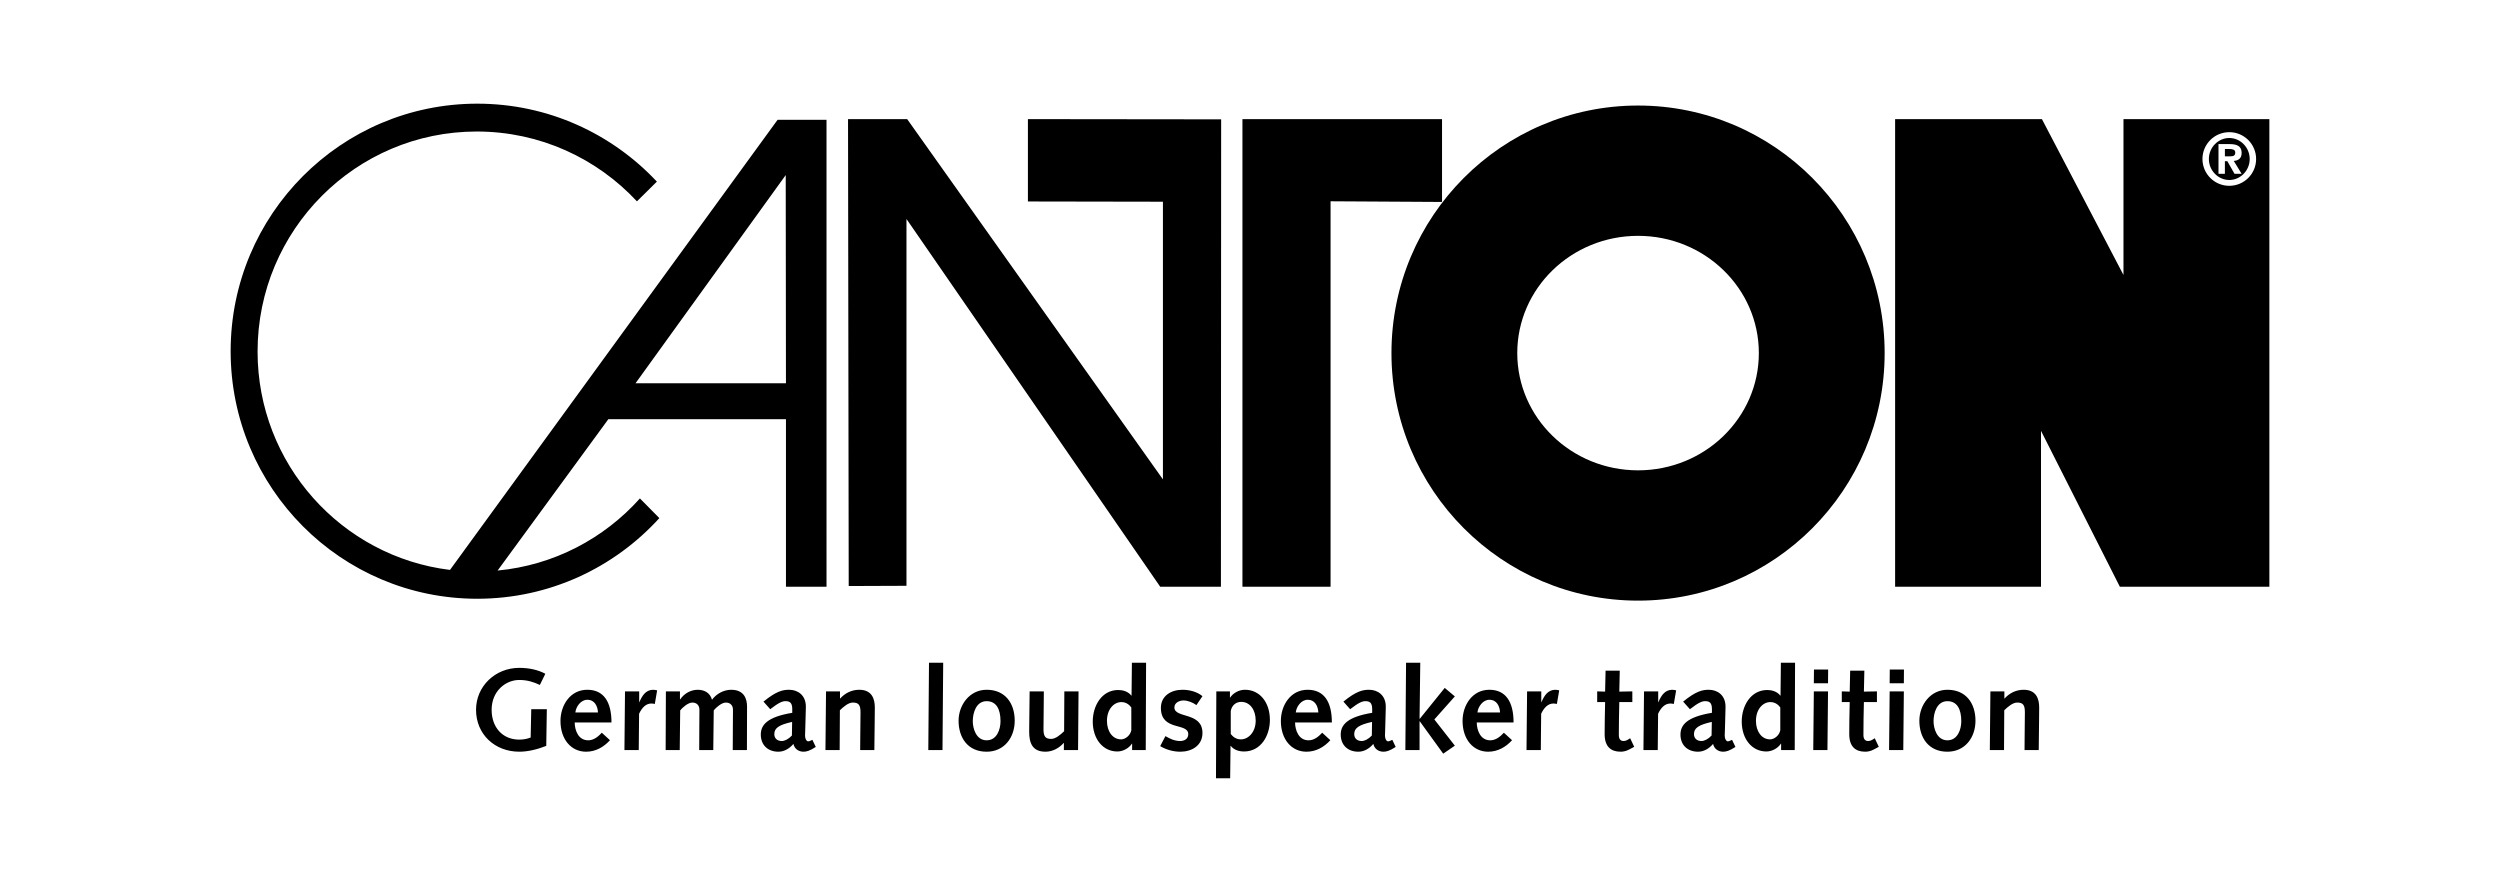
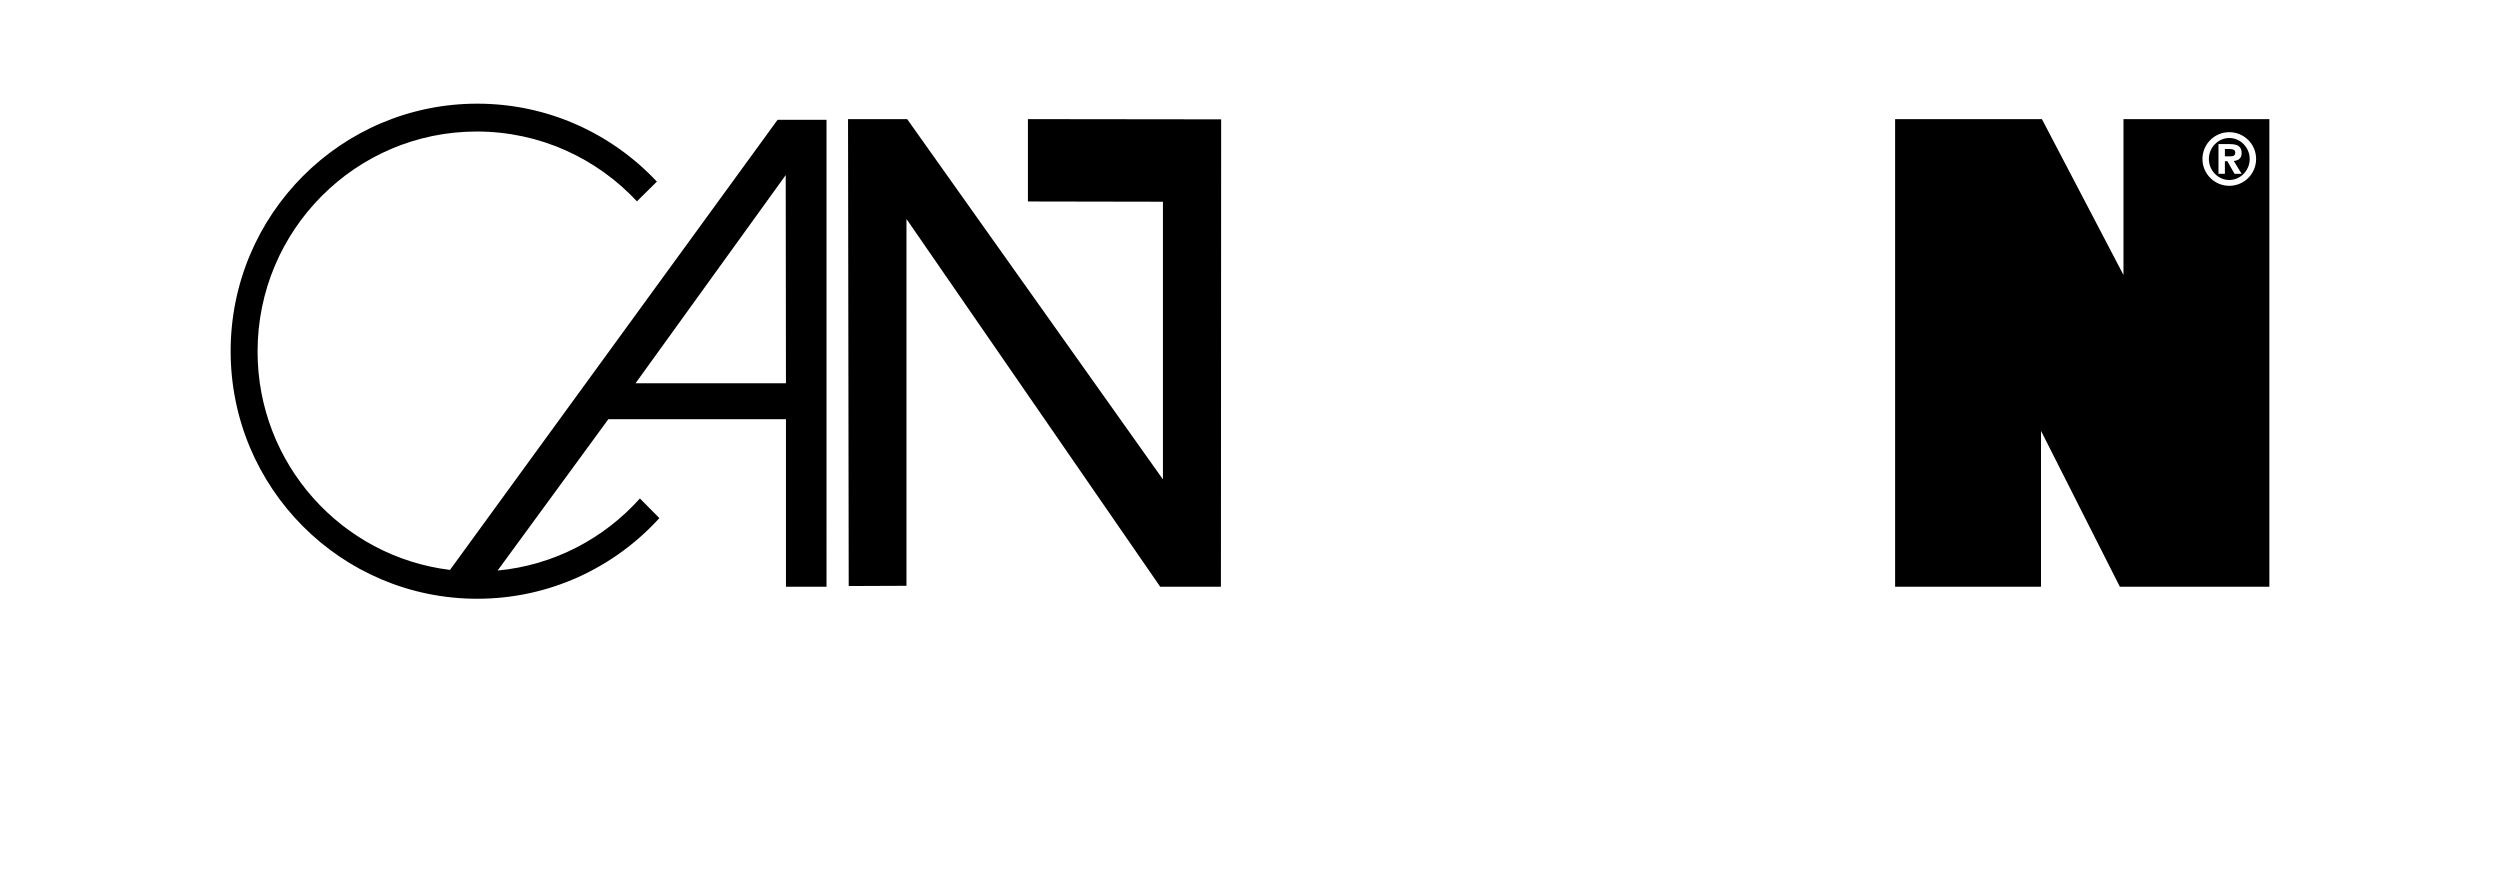
<svg xmlns="http://www.w3.org/2000/svg" version="1.1" id="Ebene_1" x="0px" y="0px" width="595.276px" height="210px" viewBox="0 0 595.276 210" enable-background="new 0 0 595.276 210" xml:space="preserve">
  <polygon points="244.756,47.975 276.906,48.032 276.906,114.147 216.004,28.363 201.925,28.363 202.087,139.539 215.841,139.484   215.841,52.141 276.257,139.708 290.714,139.708 290.768,28.417 244.756,28.363 " />
-   <polygon points="316.821,47.927 343.363,48.087 343.363,28.364 295.838,28.364 295.838,139.708 316.821,139.708 " />
  <g>
    <path d="M187.143,91.258h-35.816l35.762-49.57L187.143,91.258z M107.148,135.703c-25.816-3.156-45.817-25.233-45.817-52.001   c0-28.933,23.369-52.386,52.187-52.386c15.053,0,28.617,6.394,38.142,16.625l4.746-4.695   c-10.709-11.425-25.909-18.561-42.77-18.561c-32.429,0-58.719,26.39-58.719,58.944c0,32.554,26.291,58.941,58.719,58.941   c17.175,0,32.627-7.401,43.361-19.203l-4.629-4.684c-8.52,9.524-20.461,15.902-33.884,17.171l26.37-36.04h42.291v39.891h9.657   V28.527h-11.65L107.148,135.703z" />
    <path d="M530.853,35.482h-1.082v1.737h1.241c0.728,0,1.227-0.108,1.227-0.922C532.238,35.569,531.455,35.482,530.853,35.482" />
-     <path d="M390.038,111.991c-15.887,0-28.761-12.501-28.761-27.918c0-15.418,12.874-27.917,28.761-27.917   c15.884,0,28.761,12.499,28.761,27.917C418.799,99.49,405.922,111.991,390.038,111.991 M390.038,25.13   c-32.43,0-58.717,26.391-58.717,58.942c0,32.554,26.287,58.944,58.717,58.944c32.426,0,58.715-26.39,58.715-58.944   C448.753,51.521,422.464,25.13,390.038,25.13" />
    <path d="M533.76,41.386h-1.7l-1.706-2.996h-0.585v2.996h-1.524v-7.075h2.679c1.808,0,2.837,0.531,2.837,2.11   c0,1.295-0.78,1.809-1.879,1.898L533.76,41.386z M530.815,32.856c-2.625,0-4.86,2.234-4.86,5.003c0,2.765,2.235,5,4.86,5   c2.627,0,4.862-2.235,4.862-5C535.678,35.09,533.442,32.856,530.815,32.856" />
    <path d="M530.815,44.244c-3.531,0-6.389-2.857-6.389-6.384c0-3.532,2.857-6.389,6.389-6.389c3.529,0,6.39,2.857,6.39,6.389   C537.205,41.386,534.345,44.244,530.815,44.244 M505.622,28.363v37.113l-19.421-37.113h-34.955v111.345h34.738v-37.119   l18.775,37.119h35.601V28.363H505.622z" />
-     <path d="M473.796,178.602h3.384l0.054-9.484c0.86-0.83,2.025-1.832,3.078-1.832c1.417,0,1.833,0.611,1.833,2.332   c0,1.664-0.028,3.328-0.055,5.49l-0.027,3.494h3.379l0.083-7.018c0-0.885,0.027-1.744,0.027-3.133c0-2.162-0.776-4.211-3.712-4.211   c-1.858,0-3.439,0.857-4.523,2.076h-0.056v-1.689h-3.326L473.796,178.602z M460.397,171.727c0-1.943,0.776-4.771,3.302-4.771   c2.274,0,3.305,1.859,3.305,4.771c0,1.943-0.86,4.549-3.305,4.549C461.174,176.275,460.397,173.418,460.397,171.727    M457.018,171.615c0,3.967,2.133,7.375,6.682,7.375c4.219,0,6.682-3.408,6.682-7.375c0-4.135-2.241-7.375-6.682-7.375   C459.597,164.24,457.018,167.926,457.018,171.615 M449.947,162.686h3.379l0.027-3.271h-3.379L449.947,162.686z M449.808,178.602   h3.382l0.137-13.975h-3.379L449.808,178.602z M446.394,175.777c-0.471,0.334-0.969,0.666-1.552,0.666   c-0.831,0-1.139-0.555-1.139-1.473c0-1.025,0-2.299,0.027-3.688l0.084-4.109h3.105v-2.547l-3.105,0.057l0.112-4.992h-3.381   l-0.108,4.992l-1.887-0.057v2.547h1.887l-0.086,4.273c-0.025,1.225-0.025,2.719-0.025,3.359c0,2.963,1.466,4.184,3.796,4.184   c0.412,0,1.218-0.055,2.104-0.555l1.138-0.609L446.394,175.777z M431.893,162.686h3.38l0.027-3.271h-3.378L431.893,162.686z    M431.754,178.602h3.379l0.14-13.975h-3.38L431.754,178.602z M423.904,173.865c-0.193,1.193-1.387,2.188-2.44,2.188   c-1.943,0-3.355-1.828-3.355-4.408c0-2.723,1.604-4.471,3.438-4.471c1.165,0,1.944,0.695,2.357,1.277V173.865z M424.099,178.602   h3.242l0.083-20.797h-3.38l-0.082,7.822h-0.058c-0.776-1-2.023-1.33-3.104-1.33c-3.912,0-6.076,3.74-6.076,7.51   c0,4.162,2.441,7.129,5.854,7.129c1.416,0,2.774-0.807,3.467-1.855h0.055V178.602z M407.544,175.139   c-0.806,0.861-1.72,1.305-2.414,1.305c-1.056,0-1.777-0.611-1.777-1.637c0-1.416,1.024-2.193,4.247-2.916L407.544,175.139z    M402.385,168.869c2.104-1.639,2.937-1.914,3.632-1.914c0.941,0,1.611,0.303,1.611,1.855v0.918c-6.049,0.998-7.49,2.943-7.49,5.188   c0,2.494,1.688,4.074,4.187,4.074c1.33,0,2.581-0.691,3.578-1.855c0.25,1.164,1.22,1.855,2.408,1.855   c0.643,0,1.441-0.166,2.914-1.137l-0.804-1.691c-0.582,0.281-0.833,0.363-0.997,0.363c-0.36,0-0.753-0.557-0.753-1.332   c0-0.582,0.03-1.111,0.059-1.748l0.111-4.023c0.026-0.359,0.026-0.664,0.026-1.166c0-2.715-1.911-4.016-3.992-4.016   c-1.498,0-3.05,0.332-6.1,2.824L402.385,168.869z M391.321,178.602h3.405l0.085-8.65c0.694-1.473,1.637-2.441,2.94-2.441   c0.248,0,0.523,0.057,0.8,0.107l0.558-3.238c-0.336-0.082-0.663-0.139-0.997-0.139c-1.721,0.057-2.581,1.387-3.248,2.994   l-0.029-0.061v-2.547h-3.376L391.321,178.602z M388.154,175.777c-0.471,0.334-0.969,0.666-1.552,0.666   c-0.834,0-1.141-0.555-1.141-1.473c0-1.025,0-2.299,0.031-3.688l0.08-4.109h3.105v-2.547l-3.105,0.057l0.112-4.992h-3.379   l-0.111,4.992l-1.886-0.057v2.547h1.886l-0.082,4.273c-0.03,1.225-0.03,2.719-0.03,3.359c0,2.963,1.471,4.184,3.797,4.184   c0.416,0,1.221-0.055,2.107-0.555l1.138-0.609L388.154,175.777z M363.476,178.602h3.406l0.083-8.65   c0.694-1.473,1.641-2.441,2.941-2.441c0.251,0,0.527,0.057,0.804,0.107l0.554-3.238c-0.332-0.082-0.667-0.139-0.994-0.139   c-1.724,0.057-2.582,1.387-3.248,2.994l-0.027-0.061v-2.547h-3.379L363.476,178.602z M351.794,169.646   c0.142-1.385,1.305-3.023,2.833-3.023c1.775,0,2.469,1.527,2.556,3.023H351.794z M360.396,172.027c0-4.881-1.831-7.787-5.77-7.787   c-4.076,0-6.375,3.715-6.375,7.428c0,4.385,2.547,7.322,6.098,7.322c2.275,0,4.216-1.109,5.684-2.74l-1.94-1.779   c-0.857,0.916-1.911,1.805-3.242,1.805c-2.335,0-3.192-2.334-3.222-4.248H360.396z M334.632,178.602h3.379v-6.85h0.059l5.574,7.709   l2.771-1.912l-4.883-6.238l4.883-5.49l-2.411-2.023l-5.935,7.35h-0.059l0.17-13.342h-3.383L334.632,178.602z M326.646,175.139   c-0.805,0.861-1.722,1.305-2.414,1.305c-1.055,0-1.777-0.611-1.777-1.637c0-1.416,1.025-2.193,4.245-2.916L326.646,175.139z    M321.484,168.869c2.106-1.639,2.941-1.914,3.635-1.914c0.943,0,1.61,0.303,1.61,1.855v0.918c-6.047,0.998-7.488,2.943-7.488,5.188   c0,2.494,1.689,4.074,4.187,4.074c1.329,0,2.578-0.691,3.579-1.855c0.247,1.164,1.218,1.855,2.408,1.855   c0.641,0,1.44-0.166,2.911-1.137l-0.802-1.691c-0.582,0.281-0.832,0.363-1.001,0.363c-0.361,0-0.749-0.557-0.749-1.332   c0-0.582,0.027-1.111,0.057-1.748l0.113-4.023c0.025-0.359,0.025-0.664,0.025-1.166c0-2.715-1.909-4.016-3.992-4.016   c-1.496,0-3.049,0.332-6.099,2.824L321.484,168.869z M308.535,169.646c0.137-1.385,1.301-3.023,2.825-3.023   c1.779,0,2.473,1.527,2.556,3.023H308.535z M317.131,172.027c0-4.881-1.83-7.787-5.771-7.787c-4.075,0-6.374,3.715-6.374,7.428   c0,4.385,2.549,7.322,6.099,7.322c2.273,0,4.216-1.109,5.683-2.74l-1.937-1.779c-0.861,0.916-1.915,1.805-3.246,1.805   c-2.331,0-3.192-2.334-3.22-4.248H317.131z M293.058,169.311c0.195-1.193,1.082-2.188,2.496-2.188c2.022,0,3.439,1.826,3.439,4.467   c0,2.799-1.803,4.463-3.52,4.463c-1.223,0-1.946-0.693-2.416-1.277V169.311z M289.538,185.314h3.379l0.083-7.709h0.058   c0.776,0.996,2.023,1.33,3.163,1.33c3.994,0,6.154-3.742,6.154-7.516c0-4.215-2.439-7.18-5.932-7.18   c-1.469,0-2.832,0.805-3.526,1.854h-0.054v-1.467h-3.241L289.538,185.314z M276.254,177.66c1.442,0.857,3.104,1.33,4.797,1.33   c2.721,0,5.269-1.469,5.269-4.461c0-5.078-6.686-3.414-6.686-6.078c0-1.135,1.194-1.664,2.168-1.664   c1.026,0,2.271,0.498,3.075,1.109l1.443-2.133c-1.247-1.053-3.131-1.523-4.741-1.523c-2.721,0-5.158,1.441-5.158,4.324   c0,5.602,6.516,3.438,6.516,6.242c0,1.137-0.917,1.637-1.942,1.637c-1.28,0-2.415-0.527-3.493-1.168L276.254,177.66z    M269.377,173.865c-0.196,1.193-1.388,2.188-2.443,2.188c-1.941,0-3.357-1.828-3.357-4.408c0-2.723,1.609-4.471,3.441-4.471   c1.164,0,1.943,0.695,2.359,1.277V173.865z M269.571,178.602h3.241l0.083-20.797h-3.379l-0.082,7.822h-0.058   c-0.776-1-2.029-1.33-3.11-1.33c-3.909,0-6.071,3.74-6.071,7.51c0,4.162,2.438,7.129,5.849,7.129c1.416,0,2.777-0.807,3.471-1.855   h0.055V178.602z M256.81,164.627h-3.38l-0.053,9.486c-0.862,0.832-2.027,1.83-3.082,1.83c-1.417,0-1.83-0.668-1.83-2.303   c0-1.525,0.025-3.494,0.053-5.518l0.029-3.496h-3.383l-0.082,7.018c0,0.887-0.024,1.75-0.024,2.607c0,2.719,0.8,4.738,3.878,4.738   c1.691,0,3.273-0.861,4.33-2.08h0.053v1.691h3.379L256.81,164.627z M231.629,171.727c0-1.943,0.776-4.771,3.299-4.771   c2.278,0,3.304,1.859,3.304,4.771c0,1.943-0.861,4.549-3.304,4.549C232.405,176.275,231.629,173.418,231.629,171.727    M228.247,171.615c0,3.967,2.135,7.375,6.681,7.375c4.219,0,6.686-3.408,6.686-7.375c0-4.135-2.246-7.375-6.686-7.375   C230.823,164.24,228.247,167.926,228.247,171.615 M221.037,178.602h3.379l0.168-20.797h-3.381L221.037,178.602z M196.548,178.602   h3.382l0.055-9.484c0.859-0.83,2.027-1.832,3.079-1.832c1.416,0,1.833,0.611,1.833,2.332c0,1.664-0.029,3.328-0.055,5.49   l-0.028,3.494h3.379l0.082-7.018c0-0.885,0.03-1.744,0.03-3.133c0-2.162-0.777-4.211-3.714-4.211c-1.858,0-3.442,0.857-4.524,2.076   h-0.054v-1.689h-3.326L196.548,178.602z M188.562,175.139c-0.806,0.861-1.721,1.305-2.416,1.305c-1.057,0-1.774-0.611-1.774-1.637   c0-1.416,1.023-2.193,4.242-2.916L188.562,175.139z M183.401,168.869c2.107-1.639,2.939-1.914,3.634-1.914   c0.944,0,1.609,0.303,1.609,1.855v0.918c-6.049,0.998-7.488,2.943-7.488,5.188c0,2.494,1.689,4.074,4.184,4.074   c1.335,0,2.582-0.691,3.581-1.855c0.252,1.164,1.219,1.855,2.411,1.855c0.638,0,1.441-0.166,2.912-1.137l-0.804-1.691   c-0.583,0.281-0.833,0.363-1,0.363c-0.36,0-0.749-0.557-0.749-1.332c0-0.582,0.029-1.111,0.055-1.748l0.111-4.023   c0.029-0.359,0.029-0.664,0.029-1.166c0-2.715-1.913-4.016-3.991-4.016c-1.501,0-3.053,0.332-6.101,2.824L183.401,168.869z    M158.498,178.602h3.353l0.112-9.455c0.583-0.723,1.887-1.861,2.886-1.861c1.053,0,1.692,0.668,1.692,1.721   c0,0.75-0.027,2.662-0.027,4.104l-0.027,5.492h3.351l0.111-9.455c0.582-0.723,1.887-1.861,2.886-1.861   c1.057,0,1.694,0.668,1.694,1.721c0,0.75-0.027,2.662-0.027,4.104l-0.028,5.492h3.378c0-3.438,0.029-6.906,0.029-10.346   c0-1.771-0.637-4.016-3.767-4.016c-1.778,0-3.526,0.941-4.581,2.383c-0.443-1.637-1.772-2.383-3.409-2.383   c-1.721,0-3.301,0.971-4.161,2.299l-0.057-0.055v-1.857h-3.351L158.498,178.602z M148.683,178.602h3.408l0.083-8.65   c0.692-1.473,1.634-2.441,2.938-2.441c0.249,0,0.526,0.057,0.806,0.107l0.553-3.238c-0.334-0.082-0.665-0.139-1-0.139   c-1.718,0.057-2.58,1.387-3.245,2.994l-0.026-0.061v-2.547h-3.381L148.683,178.602z M137.002,169.646   c0.138-1.385,1.305-3.023,2.832-3.023c1.776,0,2.47,1.527,2.552,3.023H137.002z M145.6,172.027c0-4.881-1.83-7.787-5.766-7.787   c-4.079,0-6.379,3.715-6.379,7.428c0,4.385,2.549,7.322,6.099,7.322c2.278,0,4.216-1.109,5.686-2.74l-1.941-1.779   c-0.858,0.916-1.912,1.805-3.244,1.805c-2.33,0-3.192-2.334-3.217-4.248H145.6z M126.356,175.609   c-0.748,0.307-1.693,0.502-2.72,0.502c-3.967,0-6.574-2.916-6.574-7.102c0-4.469,3.357-7.102,6.574-7.102   c1.943,0,3.468,0.5,4.909,1.191l1.302-2.662c-1.607-0.885-3.74-1.41-6.211-1.41c-5.713,0-10.286,4.377-10.286,9.982   c0,5.824,4.461,9.98,10.286,9.98c2.109,0,4.327-0.555,6.434-1.385l0.137-8.736h-3.71L126.356,175.609z" />
  </g>
</svg>